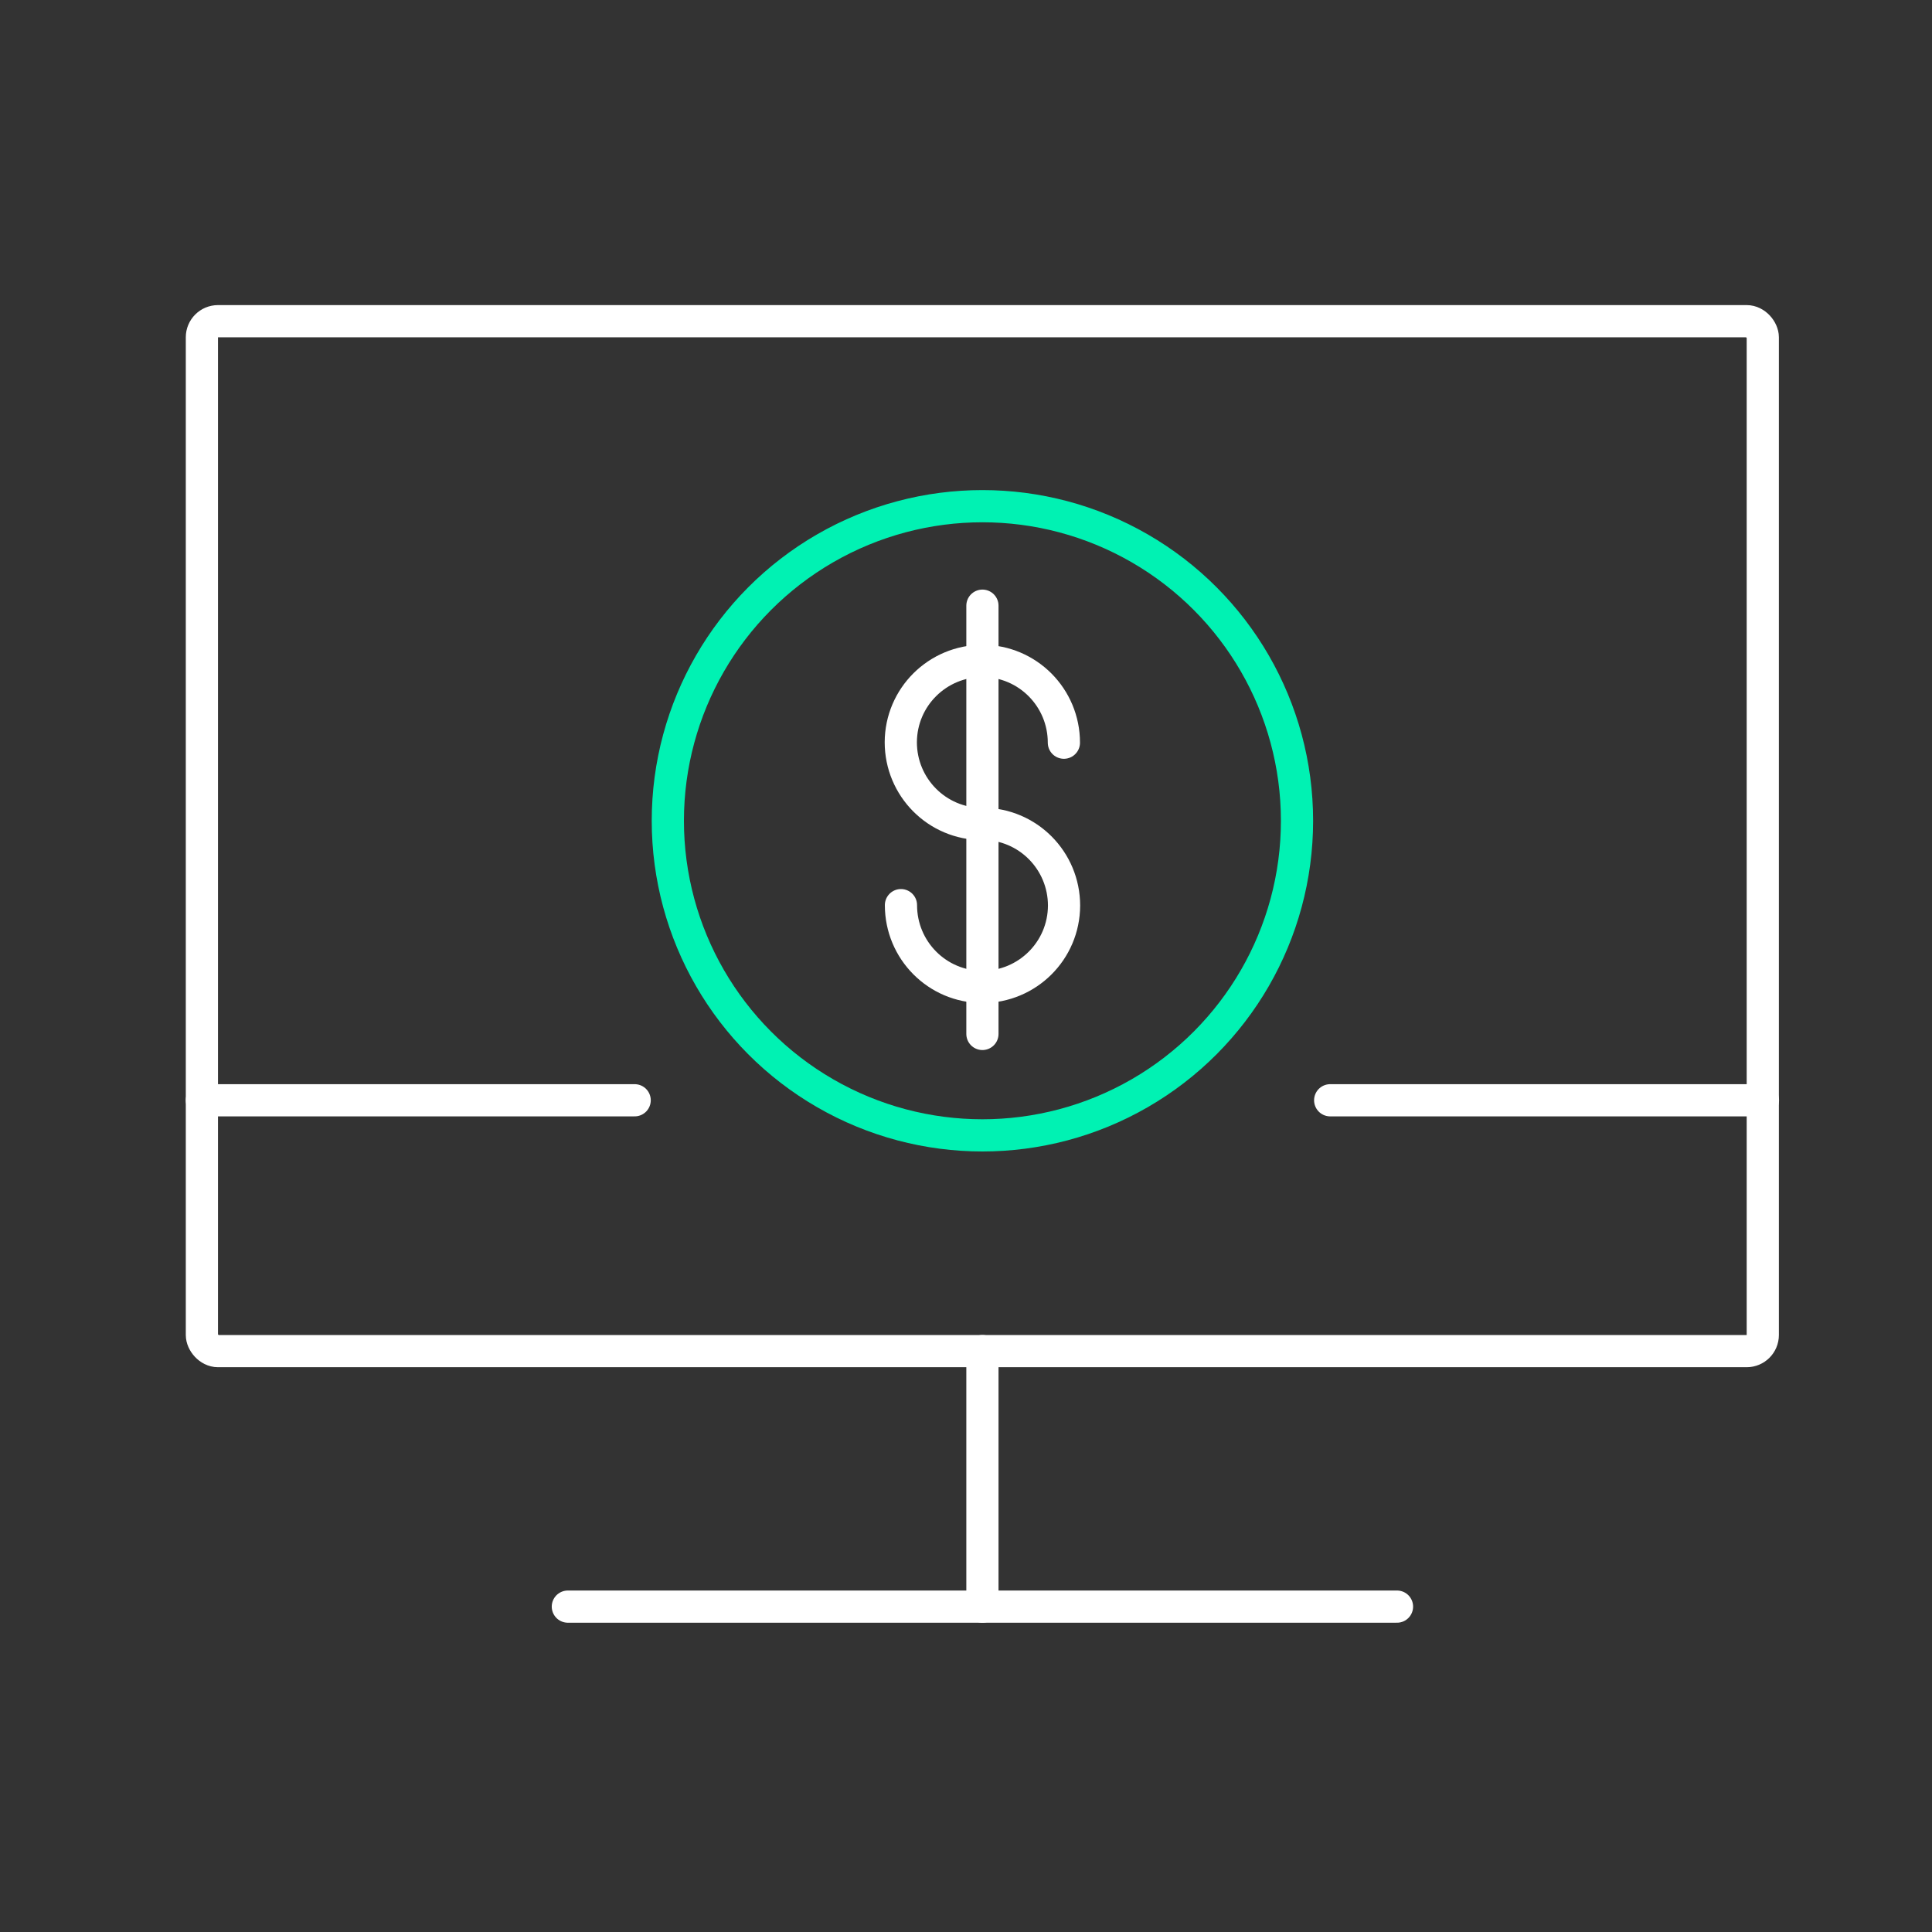
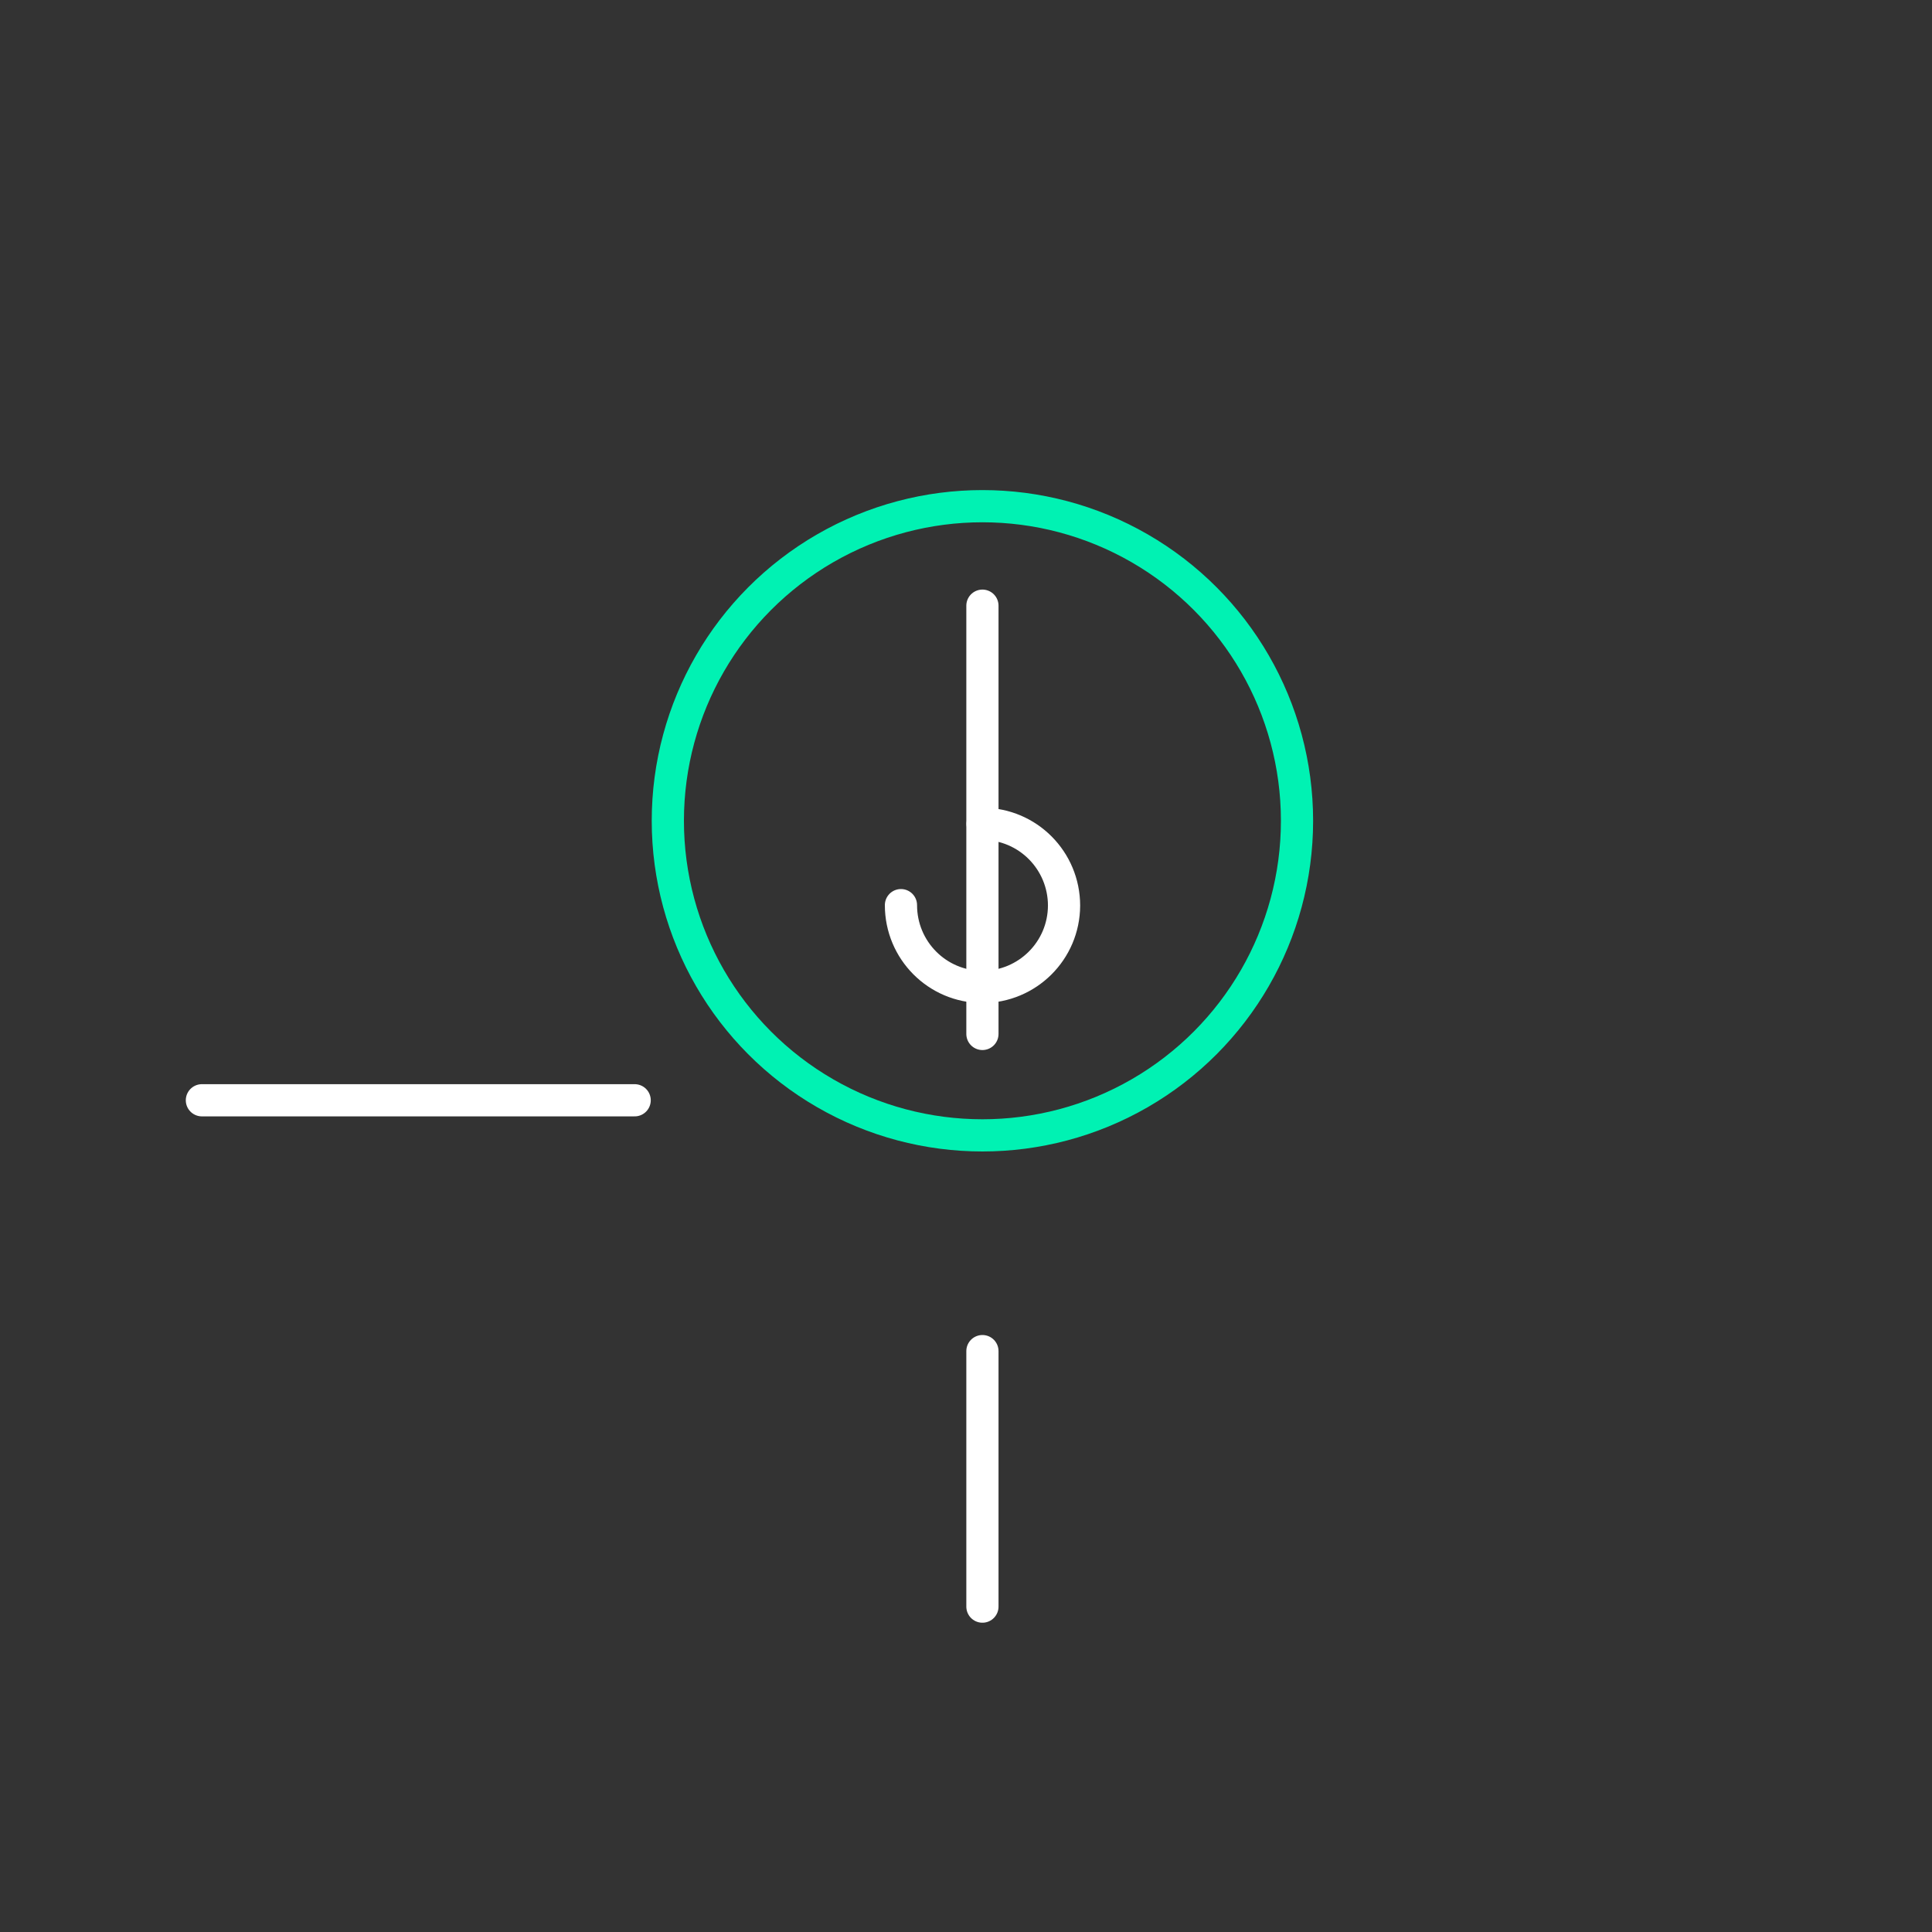
<svg xmlns="http://www.w3.org/2000/svg" id="Layer_1" data-name="Layer 1" width="120" height="120" viewBox="0 0 120 120">
  <rect x="0" y="0" width="120" height="120" fill="#333333" stroke="none" />
  <defs>
    <style>
      .cls-1 {
        stroke: #fff;
      }

      .cls-1, .cls-2 {
        fill: none;
        stroke-linecap: round;
        stroke-linejoin: round;
        stroke-width: 2px;
      }

      .cls-2 {
        stroke: #00f2b3;
      }
    </style>
  </defs>
  <g>
-     <path class="cls-1" d="M66.08,46.13c0-2.8-2.25-5.07-5.05-5.08-2.8,0-5.07,2.25-5.08,5.05,0,2.8,2.25,5.07,5.05,5.08,0,0,0,0,.01,0" />
    <path class="cls-1" d="M55.96,56.22c0,2.8,2.25,5.07,5.05,5.08,2.8,0,5.07-2.25,5.08-5.05,0-2.8-2.25-5.07-5.05-5.08,0,0,0,0-.01,0" />
    <line class="cls-1" x1="61.02" y1="37.62" x2="61.02" y2="64.22" />
  </g>
  <circle class="cls-2" cx="61.02" cy="50.98" r="19.54" />
-   <rect class="cls-1" x="12.54" y="19.95" width="96.95" height="63.97" rx="1" ry="1" />
  <line class="cls-1" x1="61.02" y1="83.92" x2="61.02" y2="99.79" />
-   <line class="cls-1" x1="35.27" y1="99.79" x2="86.77" y2="99.79" />
  <line class="cls-1" x1="12.54" y1="68.34" x2="39.42" y2="68.34" />
-   <line class="cls-1" x1="82.62" y1="68.34" x2="109.5" y2="68.34" />
</svg>